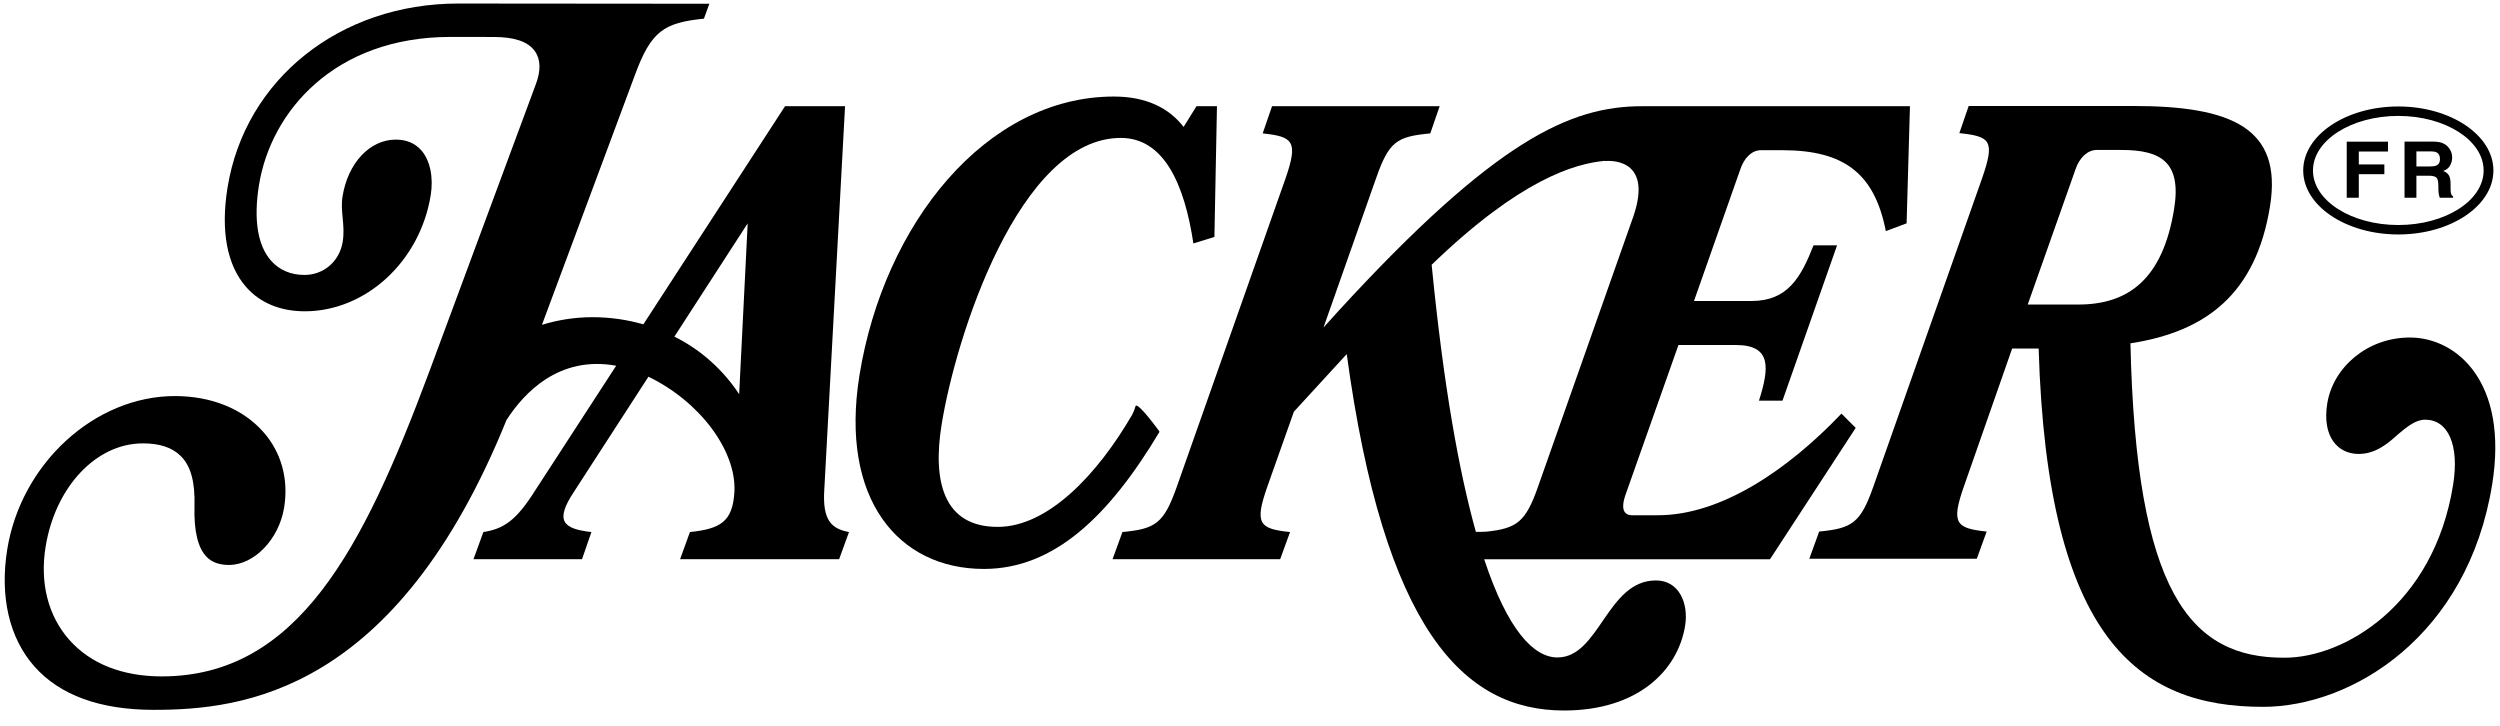
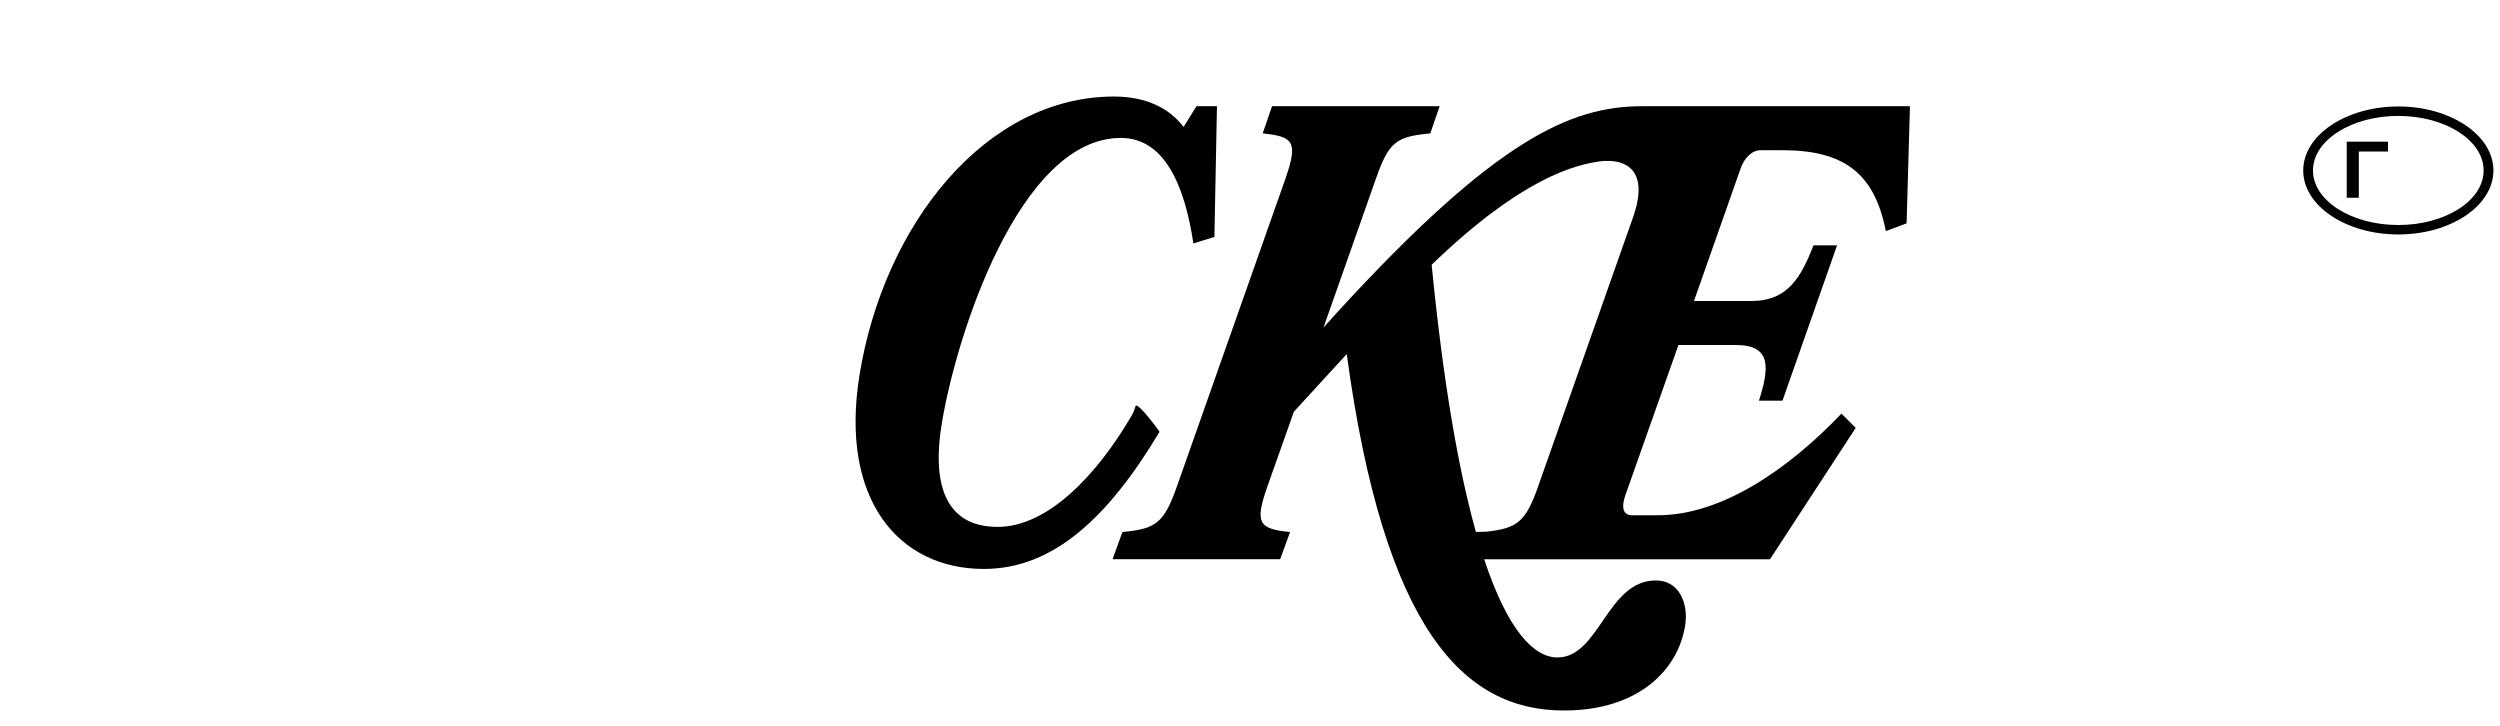
<svg xmlns="http://www.w3.org/2000/svg" fill="none" viewBox="0 0 148 43" height="43" width="148">
-   <path fill="black" d="M139.641 10.312H141.154V9.734H139.641V8.97H141.369V8.387H138.926V11.706H139.641V10.312Z" />
-   <path fill="black" d="M143.051 10.403H143.796C144.008 10.403 144.152 10.44 144.23 10.51C144.306 10.581 144.347 10.72 144.349 10.932L144.354 11.242C144.354 11.34 144.367 11.435 144.384 11.528C144.393 11.574 144.408 11.633 144.432 11.706H145.223V11.623C145.155 11.582 145.111 11.521 145.094 11.433C145.082 11.379 145.074 11.277 145.074 11.125V10.901C145.074 10.669 145.043 10.496 144.974 10.381C144.908 10.269 144.796 10.181 144.637 10.12C144.828 10.056 144.964 9.949 145.045 9.795C145.128 9.644 145.169 9.488 145.169 9.332C145.169 9.2 145.147 9.083 145.106 8.98C145.062 8.878 145.001 8.785 144.928 8.702C144.838 8.6 144.725 8.521 144.596 8.47C144.467 8.416 144.279 8.387 144.037 8.382H142.348V11.706H143.051V10.403ZM143.051 8.961H143.888C144.044 8.961 144.162 8.98 144.24 9.019C144.379 9.088 144.447 9.224 144.447 9.424C144.447 9.612 144.376 9.737 144.232 9.8C144.152 9.834 144.03 9.854 143.866 9.854H143.051V8.961Z" />
-   <path fill="black" d="M48.797 29.008L50.027 6.288H46.474L38.087 19.2C37.152 18.932 36.142 18.778 35.075 18.778C34.014 18.778 33.013 18.944 32.083 19.23L37.594 4.424C38.545 1.837 39.312 1.344 41.672 1.105L41.994 0.222L27.129 0.209C20.126 0.209 14.51 4.685 13.471 11.098C13.053 13.673 13.439 15.716 14.584 17.006C15.408 17.936 16.602 18.427 18.039 18.429C21.658 18.429 24.862 15.476 25.497 11.565C25.672 10.486 25.46 9.485 24.933 8.89C24.565 8.477 24.059 8.265 23.43 8.265C21.895 8.265 20.599 9.646 20.279 11.623C20.206 12.075 20.245 12.48 20.287 12.909C20.328 13.351 20.37 13.807 20.289 14.31C20.101 15.469 19.169 16.277 18.02 16.277C17.217 16.277 16.536 15.986 16.048 15.435C15.25 14.537 15.003 12.987 15.333 10.95C16.038 6.589 19.813 2.186 26.668 2.186L29.223 2.189C30.456 2.189 31.254 2.462 31.656 3.018C32.01 3.509 32.03 4.18 31.715 5.005L25.402 22.031C21.497 32.493 17.631 40.043 9.564 40.043C7.245 40.041 5.357 39.294 4.105 37.881C2.85 36.468 2.352 34.514 2.699 32.373C3.272 28.823 5.693 26.248 8.456 26.248C9.459 26.248 10.191 26.492 10.696 26.992C11.294 27.583 11.553 28.525 11.514 29.955C11.472 31.441 11.719 32.459 12.248 32.983C12.56 33.293 12.988 33.445 13.554 33.445C15.052 33.445 16.519 31.919 16.821 30.045C17.095 28.361 16.653 26.77 15.579 25.562C14.371 24.201 12.519 23.449 10.354 23.447C5.613 23.447 1.254 27.432 0.429 32.52C-0.022 35.314 0.549 37.779 2.04 39.458C3.546 41.156 5.918 42.02 9.088 42.023H9.105C14.347 42.023 23.447 41.017 29.982 24.869C31.01 23.271 33.086 21.033 36.478 21.651L31.676 29.045C30.563 30.807 29.831 31.307 28.616 31.497L28.03 33.105H34.455L35.012 31.497C33.325 31.307 32.835 30.846 33.972 29.123L38.387 22.302C41.41 23.759 43.607 26.67 43.477 29.123C43.372 30.885 42.653 31.307 40.844 31.497L40.261 33.105H49.676L50.261 31.497C49.227 31.307 48.685 30.807 48.797 29.008ZM43.758 23.337C42.855 21.958 41.542 20.73 39.924 19.928L44.263 13.222L43.758 23.337Z" />
+   <path fill="black" d="M139.641 10.312V9.734H139.641V8.97H141.369V8.387H138.926V11.706H139.641V10.312Z" />
  <path fill="black" d="M109.858 25.33L109.013 24.486C105.875 27.781 101.914 30.502 98.154 30.502H96.616C96.079 30.502 95.977 30.043 96.209 29.352L99.364 20.425H102.768C104.899 20.425 104.738 21.804 104.13 23.72H105.523L108.755 14.524H107.361C106.607 16.44 105.824 17.819 103.688 17.819H100.284L103.02 10.042C103.247 9.353 103.705 8.892 104.24 8.892H105.514C109.184 8.892 110.975 10.273 111.641 13.683L112.871 13.221L113.069 6.288H113.064H113.067H97.221C92.987 6.288 88.556 8.241 79.18 18.471L78.35 19.391L81.454 10.579C82.23 8.358 82.687 8.089 84.673 7.897L85.227 6.288H75.305L74.751 7.897C76.556 8.089 76.869 8.358 76.098 10.579L69.667 28.815C68.896 30.999 68.406 31.307 66.448 31.497L65.863 33.105H75.785L76.371 31.497C74.536 31.307 74.26 30.999 75.024 28.815L76.598 24.371L79.727 20.962C81.935 37.205 86.603 42.062 92.587 42.062C96.968 42.062 99.332 39.687 99.759 37.044C99.972 35.741 99.42 34.362 98.029 34.362C95.13 34.362 94.691 38.921 92.202 38.921C90.791 38.921 89.254 37.303 87.863 33.108H104.784L109.858 25.33ZM88.011 31.473C87.814 31.485 87.599 31.488 87.372 31.488C86.362 27.873 85.449 22.763 84.754 15.674C89.978 10.63 93.214 9.68 95.035 9.519L95.025 9.536C95.025 9.536 97.946 9.183 96.692 12.819L91.05 28.815C90.315 30.916 89.79 31.278 88.011 31.473Z" />
-   <path fill="black" d="M142.663 19.981C140.147 19.981 138.119 21.743 137.773 23.888C137.458 25.841 138.388 26.873 139.63 26.873C140.606 26.873 141.321 26.299 141.946 25.726C142.492 25.265 143.005 24.845 143.569 24.845C144.928 24.845 145.606 26.338 145.223 28.711C144.071 35.873 138.724 38.936 135.262 38.936C129.602 38.972 126.454 34.992 126.122 20.326C130.583 19.637 133.546 17.417 134.385 12.209C135.132 7.577 132.114 6.274 126.284 6.274H116.546L115.993 7.882C117.857 8.075 118.108 8.341 117.337 10.562L110.909 28.789C110.143 30.97 109.652 31.278 107.695 31.468L107.112 33.076H117.027L117.61 31.468C115.778 31.278 115.5 30.97 116.266 28.789L119.119 20.633H120.688C121.198 37.862 126.625 41.845 133.963 41.845C139.261 41.845 146.094 37.633 147.537 28.674C148.513 22.624 145.445 19.981 142.663 19.981ZM123.031 18.029H120.041L122.869 10.027C123.099 9.337 123.587 8.878 124.119 8.878H125.598C127.938 8.878 129.153 9.605 128.709 12.363C128.036 16.536 125.991 18.029 123.031 18.029Z" />
  <path fill="black" d="M141.98 13.88C145.084 13.88 147.61 12.182 147.61 10.093C147.61 8.004 145.084 6.303 141.98 6.303C138.876 6.303 136.35 8.004 136.35 10.093C136.35 12.182 138.876 13.88 141.98 13.88ZM141.98 6.862C144.764 6.862 147.031 8.311 147.031 10.093C147.031 11.874 144.764 13.321 141.98 13.321C139.195 13.321 136.928 11.874 136.928 10.093C136.928 8.311 139.195 6.862 141.98 6.862Z" />
  <path fill="black" d="M68.613 25.535L68.625 25.526C68.625 25.526 67.312 23.712 67.22 24.054C67.161 24.264 67.083 24.437 67.024 24.552C64.967 28.093 62.041 31.192 59.062 31.192C55.862 31.192 55.198 28.51 55.743 25.138C56.582 19.927 60.34 8.165 66.351 8.165C68.899 8.165 70.119 10.886 70.648 14.41L71.893 14.027L72.044 6.288H70.831L70.07 7.513C69.211 6.403 67.871 5.715 65.946 5.715C58.366 5.715 52.324 13.26 50.879 22.226C49.703 29.545 53.18 33.681 58.246 33.681C62.39 33.681 65.646 30.577 68.645 25.56L68.613 25.535Z" />
</svg>